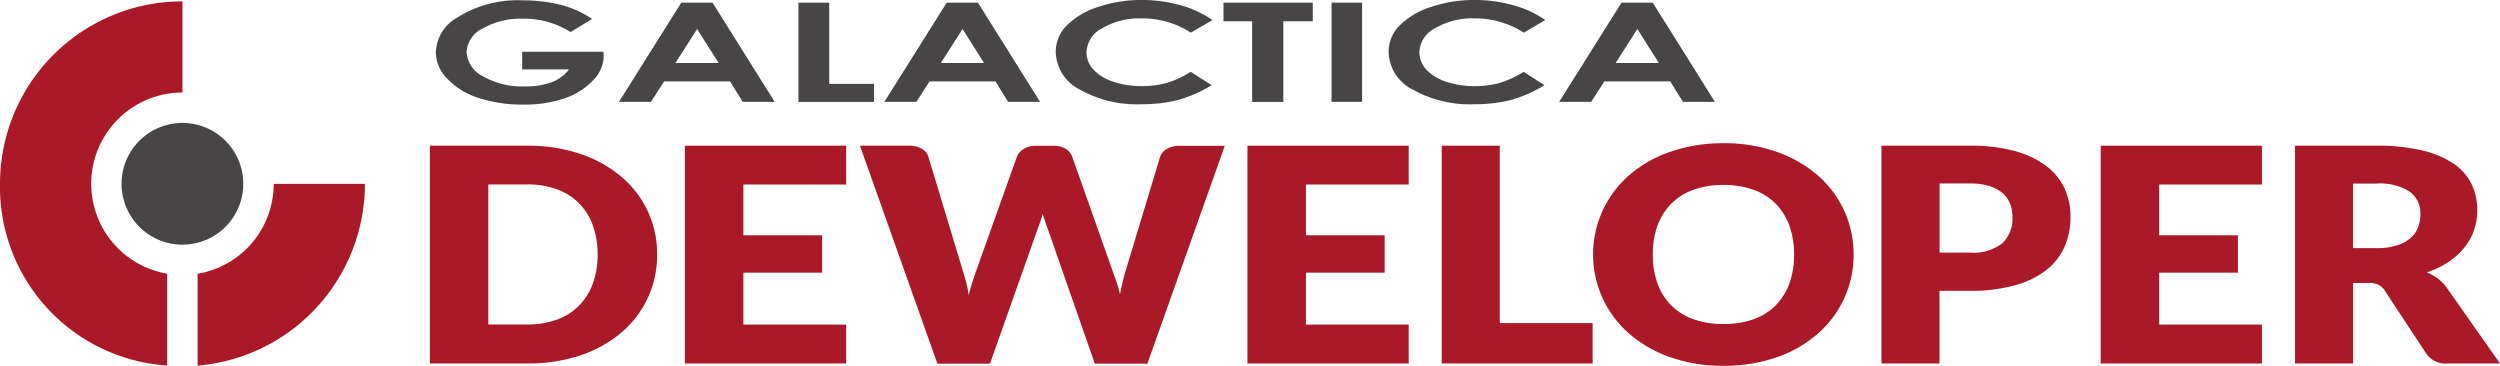
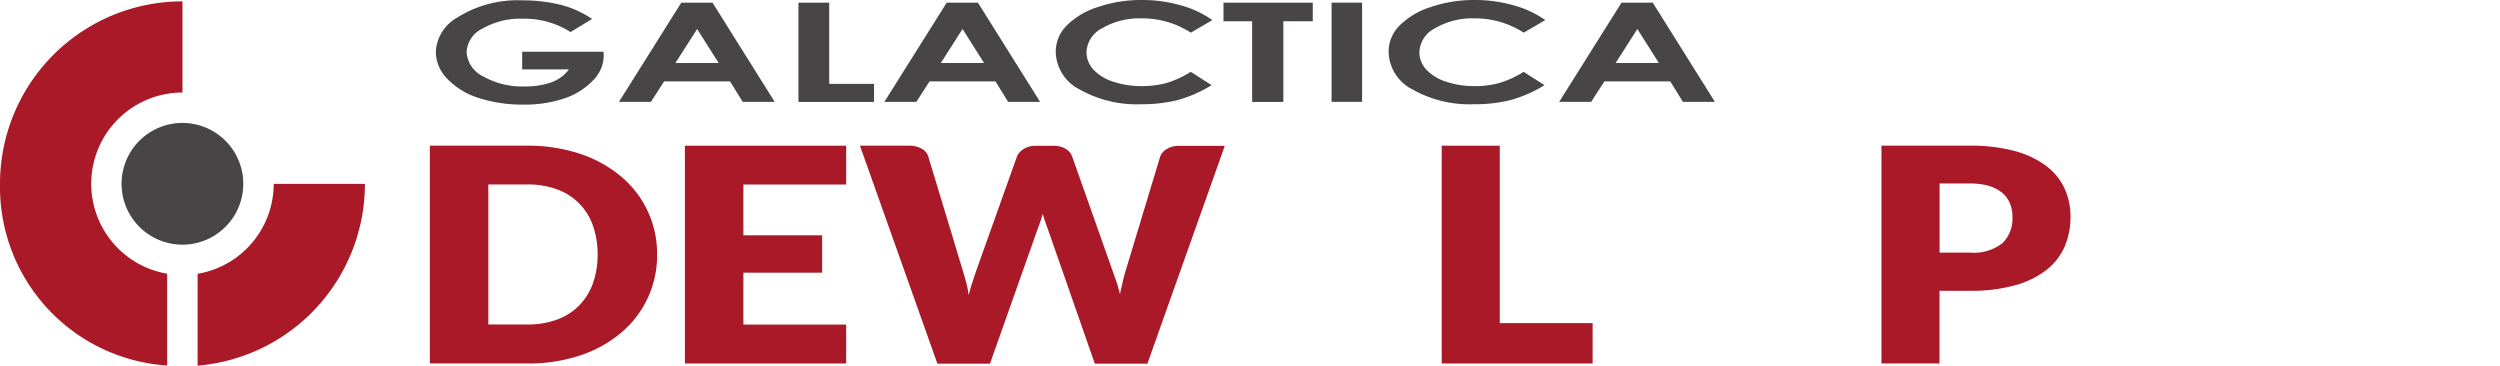
<svg xmlns="http://www.w3.org/2000/svg" width="292.38" height="42.78" viewBox="0 0 292.38 42.78">
  <g id="galactica_deweloper_logo" transform="translate(0 0.02)">
    <g id="Group_61" data-name="Group 61">
      <path id="Path_507" data-name="Path 507" d="M23.11,32V42.74A21.34,21.34,0,0,0,42.68,21.48H32.01A10.667,10.667,0,0,1,23.11,32Z" fill="#aa1928" />
      <path id="Path_508" data-name="Path 508" d="M10.67,21.47A10.674,10.674,0,0,1,21.34,10.8V.14A21.332,21.332,0,0,0,0,21.47,20.923,20.923,0,0,0,19.55,42.73V31.99a10.674,10.674,0,0,1-8.88-10.52Z" fill="#aa1928" />
      <path id="Path_509" data-name="Path 509" d="M28.35,20.27a7.118,7.118,0,1,1-5.81-5.81,7.121,7.121,0,0,1,5.81,5.81Z" fill="#474546" />
    </g>
    <g id="Group_62" data-name="Group 62">
      <path id="Path_510" data-name="Path 510" d="M69.26,2.19,66.73,3.73a10.062,10.062,0,0,0-5.61-1.56,8.854,8.854,0,0,0-4.67,1.14,3.246,3.246,0,0,0-1.88,2.76,3.4,3.4,0,0,0,1.95,2.85,9.228,9.228,0,0,0,4.82,1.17,8.977,8.977,0,0,0,3.14-.48A4.5,4.5,0,0,0,66.54,8.1H61.07V6.03h9.51l.03.49a4.194,4.194,0,0,1-1.28,2.89A8.269,8.269,0,0,1,66,11.49a14.412,14.412,0,0,1-4.79.72,16.372,16.372,0,0,1-5.25-.78,8.621,8.621,0,0,1-3.65-2.24,4.516,4.516,0,0,1-1.34-3.13,4.866,4.866,0,0,1,2.48-4.01A13.233,13.233,0,0,1,61.11.02a18.37,18.37,0,0,1,4.61.56,11.906,11.906,0,0,1,3.55,1.63Z" fill="#474546" />
      <path id="Path_511" data-name="Path 511" d="M79.68.29h3.65l7.27,11.6H86.86L85.38,9.5H77.67l-1.54,2.39H72.39Zm1.85,3.08L78.99,7.35h5.06Z" fill="#474546" />
      <path id="Path_512" data-name="Path 512" d="M93.38.29h3.6v9.5h5.24V11.9H93.38V.29Z" fill="#474546" />
      <path id="Path_513" data-name="Path 513" d="M110.72.29h3.65l7.27,11.6H117.9L116.42,9.5h-7.71l-1.54,2.39h-3.74Zm1.85,3.08-2.54,3.98h5.06Z" fill="#474546" />
      <path id="Path_514" data-name="Path 514" d="M141.79,2.33,139.27,3.8a10.4,10.4,0,0,0-5.78-1.67,8.523,8.523,0,0,0-4.56,1.14,3.28,3.28,0,0,0-1.86,2.8,2.962,2.962,0,0,0,.82,2.06,5.45,5.45,0,0,0,2.32,1.41,10.316,10.316,0,0,0,3.34.51,10.661,10.661,0,0,0,2.86-.36,11.36,11.36,0,0,0,2.85-1.31l2.44,1.56a15.168,15.168,0,0,1-3.96,1.74,17.059,17.059,0,0,1-4.25.49,13.576,13.576,0,0,1-7.21-1.72,5.061,5.061,0,0,1-2.81-4.4,4.339,4.339,0,0,1,1.28-3.08A8.966,8.966,0,0,1,128.41.8a15.586,15.586,0,0,1,5.13-.82,16.351,16.351,0,0,1,4.5.61,11.879,11.879,0,0,1,3.73,1.72Z" fill="#474546" />
      <path id="Path_515" data-name="Path 515" d="M143.08.29h10.45V2.47h-3.44V11.9h-3.65V2.47h-3.35V.29Z" fill="#474546" />
      <path id="Path_516" data-name="Path 516" d="M155.73.29h3.57v11.6h-3.57Z" fill="#474546" />
      <path id="Path_517" data-name="Path 517" d="M180.72,2.33,178.2,3.8a10.4,10.4,0,0,0-5.78-1.67,8.523,8.523,0,0,0-4.56,1.14A3.28,3.28,0,0,0,166,6.07a2.962,2.962,0,0,0,.82,2.06,5.45,5.45,0,0,0,2.32,1.41,10.316,10.316,0,0,0,3.34.51,10.661,10.661,0,0,0,2.86-.36,11.36,11.36,0,0,0,2.85-1.31l2.44,1.56a15.168,15.168,0,0,1-3.96,1.74,17.059,17.059,0,0,1-4.25.49,13.576,13.576,0,0,1-7.21-1.72,5.061,5.061,0,0,1-2.81-4.4,4.339,4.339,0,0,1,1.28-3.08A8.966,8.966,0,0,1,167.34.8a15.586,15.586,0,0,1,5.13-.82,16.351,16.351,0,0,1,4.5.61,11.879,11.879,0,0,1,3.73,1.72Z" fill="#474546" />
      <path id="Path_518" data-name="Path 518" d="M189.64.29h3.65l7.27,11.6h-3.74L195.34,9.5h-7.71l-1.54,2.39h-3.74L189.64.29Zm1.85,3.08-2.54,3.98h5.06Z" fill="#474546" />
    </g>
    <g id="Group_63" data-name="Group 63">
      <path id="Path_519" data-name="Path 519" d="M76.85,29.74a11.79,11.79,0,0,1-4.19,9.14,14.427,14.427,0,0,1-4.79,2.66,19.105,19.105,0,0,1-6.22.95H50.27V17.02H61.65a19.1,19.1,0,0,1,6.22.96,14.5,14.5,0,0,1,4.79,2.66,11.749,11.749,0,0,1,4.19,9.11Zm-6.96,0a9.914,9.914,0,0,0-.56-3.41,6.884,6.884,0,0,0-4.2-4.21,9.922,9.922,0,0,0-3.48-.57H57.11V37.93h4.54a9.922,9.922,0,0,0,3.48-.57,6.981,6.981,0,0,0,2.58-1.63,7.176,7.176,0,0,0,1.62-2.58,9.718,9.718,0,0,0,.56-3.43Z" fill="#aa1928" />
      <path id="Path_520" data-name="Path 520" d="M98.96,17.02v4.54H86.94V27.5h9.21v4.37H86.94v6.07H98.96v4.55H80.1V17.02H98.96Z" fill="#aa1928" />
      <path id="Path_521" data-name="Path 521" d="M100.61,17.02h5.71a2.92,2.92,0,0,1,1.48.35,1.587,1.587,0,0,1,.77.93l4.02,13.29c.13.43.27.89.4,1.38a12,12,0,0,1,.3,1.54c.13-.55.28-1.06.44-1.55s.31-.94.46-1.37l4.74-13.29a1.864,1.864,0,0,1,.77-.88,2.561,2.561,0,0,1,1.44-.39h2.01a2.793,2.793,0,0,1,1.46.34,1.769,1.769,0,0,1,.79.94l4.7,13.29c.15.41.3.84.46,1.3a13.7,13.7,0,0,1,.42,1.48q.165-.765.33-1.47c.11-.47.23-.9.35-1.31l4.02-13.29a1.68,1.68,0,0,1,.76-.89,2.592,2.592,0,0,1,1.45-.38h5.35l-9.05,25.47h-6.15l-5.51-15.79c-.09-.25-.19-.51-.29-.8s-.2-.6-.29-.93c-.09.33-.19.64-.29.93s-.2.56-.29.8l-5.59,15.79h-6.15l-9.05-25.47Z" fill="#aa1928" />
-       <path id="Path_522" data-name="Path 522" d="M164.75,17.02v4.54H152.73V27.5h9.21v4.37h-9.21v6.07h12.02v4.55H145.89V17.02h18.86Z" fill="#aa1928" />
      <path id="Path_523" data-name="Path 523" d="M175.4,37.77h10.86v4.72H168.61V17.02h6.79V37.77Z" fill="#aa1928" />
-       <path id="Path_524" data-name="Path 524" d="M216.78,29.74a12.13,12.13,0,0,1-1.1,5.14,12.351,12.351,0,0,1-3.09,4.13,14.421,14.421,0,0,1-4.79,2.75,18.57,18.57,0,0,1-6.22,1,18.38,18.38,0,0,1-6.23-1,14.694,14.694,0,0,1-4.81-2.75,12.38,12.38,0,0,1-3.1-4.13,12.277,12.277,0,0,1,3.1-14.41,14.5,14.5,0,0,1,4.81-2.74,18.629,18.629,0,0,1,6.23-1,18.319,18.319,0,0,1,6.22,1.01,14.669,14.669,0,0,1,4.79,2.75,12.252,12.252,0,0,1,3.09,4.13,12.105,12.105,0,0,1,1.1,5.12Zm-6.96,0a9.816,9.816,0,0,0-.56-3.4,7.092,7.092,0,0,0-1.62-2.56,6.941,6.941,0,0,0-2.58-1.61,10.162,10.162,0,0,0-3.48-.56,10.381,10.381,0,0,0-3.51.56,6.9,6.9,0,0,0-2.59,1.61,7.092,7.092,0,0,0-1.62,2.56,9.586,9.586,0,0,0-.56,3.4,9.932,9.932,0,0,0,.56,3.42,6.961,6.961,0,0,0,1.62,2.56,7.043,7.043,0,0,0,2.59,1.6,10.265,10.265,0,0,0,3.51.55,10.087,10.087,0,0,0,3.48-.55,6.921,6.921,0,0,0,2.58-1.6,7.092,7.092,0,0,0,1.62-2.56A9.661,9.661,0,0,0,209.82,29.74Z" fill="#aa1928" />
      <path id="Path_525" data-name="Path 525" d="M226.83,33.98v8.51h-6.79V17.02h10.33a19.278,19.278,0,0,1,5.32.64,10.759,10.759,0,0,1,3.66,1.76,6.919,6.919,0,0,1,2.12,2.64,7.848,7.848,0,0,1,.68,3.29,8.714,8.714,0,0,1-.7,3.5,7.066,7.066,0,0,1-2.15,2.73,10.464,10.464,0,0,1-3.67,1.77,18.974,18.974,0,0,1-5.26.64h-3.54Zm0-4.46h3.54a5.482,5.482,0,0,0,3.82-1.1,4.017,4.017,0,0,0,1.17-3.08,4.1,4.1,0,0,0-.3-1.59,3.243,3.243,0,0,0-.91-1.23,4.362,4.362,0,0,0-1.55-.8,7.639,7.639,0,0,0-2.22-.28h-3.54v8.08Z" fill="#aa1928" />
-       <path id="Path_526" data-name="Path 526" d="M264.54,17.02v4.54H252.52V27.5h9.21v4.37h-9.21v6.07h12.02v4.55H245.68V17.02h18.86Z" fill="#aa1928" />
-       <path id="Path_527" data-name="Path 527" d="M275.2,33.07v9.42h-6.79V17.02h9.53a22.3,22.3,0,0,1,5.42.57,10.973,10.973,0,0,1,3.66,1.58,6.122,6.122,0,0,1,2.06,2.39,7.006,7.006,0,0,1,.64,3.01,7.175,7.175,0,0,1-.38,2.34,6.652,6.652,0,0,1-1.14,2.04,8.3,8.3,0,0,1-1.85,1.67,10.519,10.519,0,0,1-2.52,1.21,6.728,6.728,0,0,1,1.28.73,4.6,4.6,0,0,1,1.04,1.07l6.23,8.86h-6.15a2.705,2.705,0,0,1-2.45-1.12l-4.87-7.39a1.908,1.908,0,0,0-.75-.7,2.846,2.846,0,0,0-1.22-.21h-1.73Zm0-4.07h2.73a7.761,7.761,0,0,0,2.36-.31,4.425,4.425,0,0,0,1.6-.85,3.03,3.03,0,0,0,.9-1.27,4.2,4.2,0,0,0,.28-1.56,3.087,3.087,0,0,0-1.26-2.62,6.479,6.479,0,0,0-3.89-.94h-2.73V29Z" fill="#aa1928" />
    </g>
  </g>
</svg>